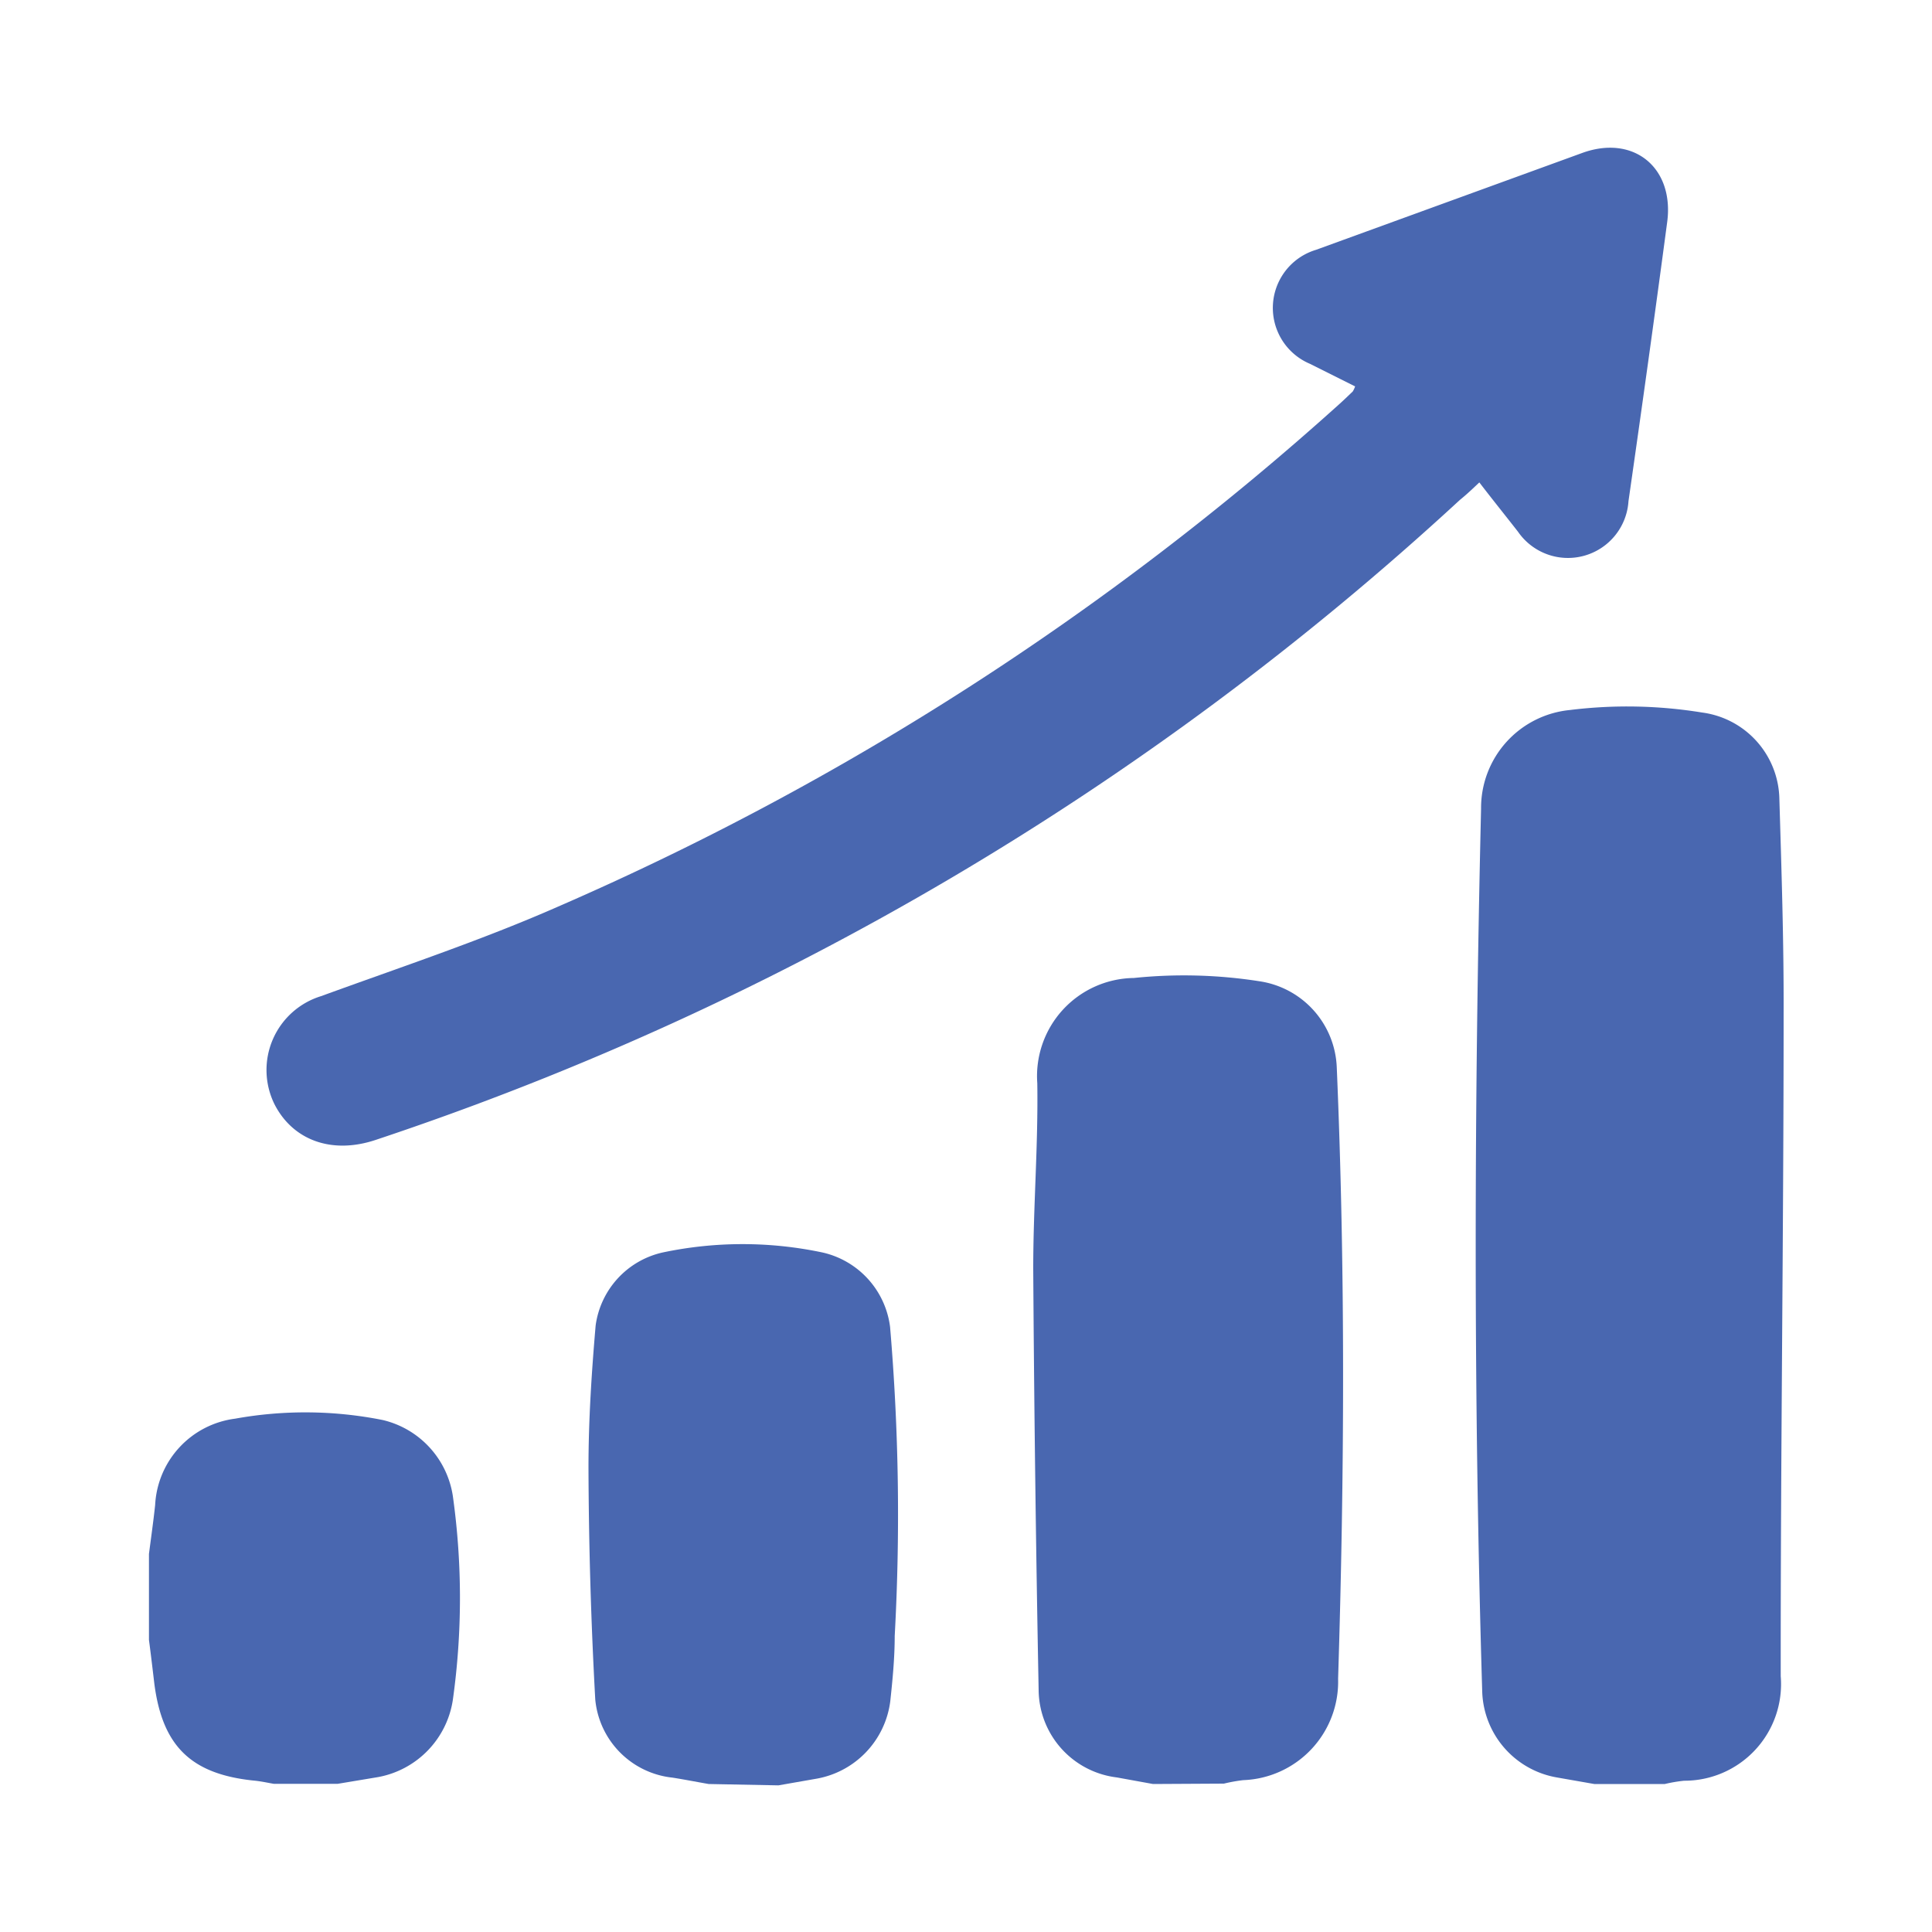
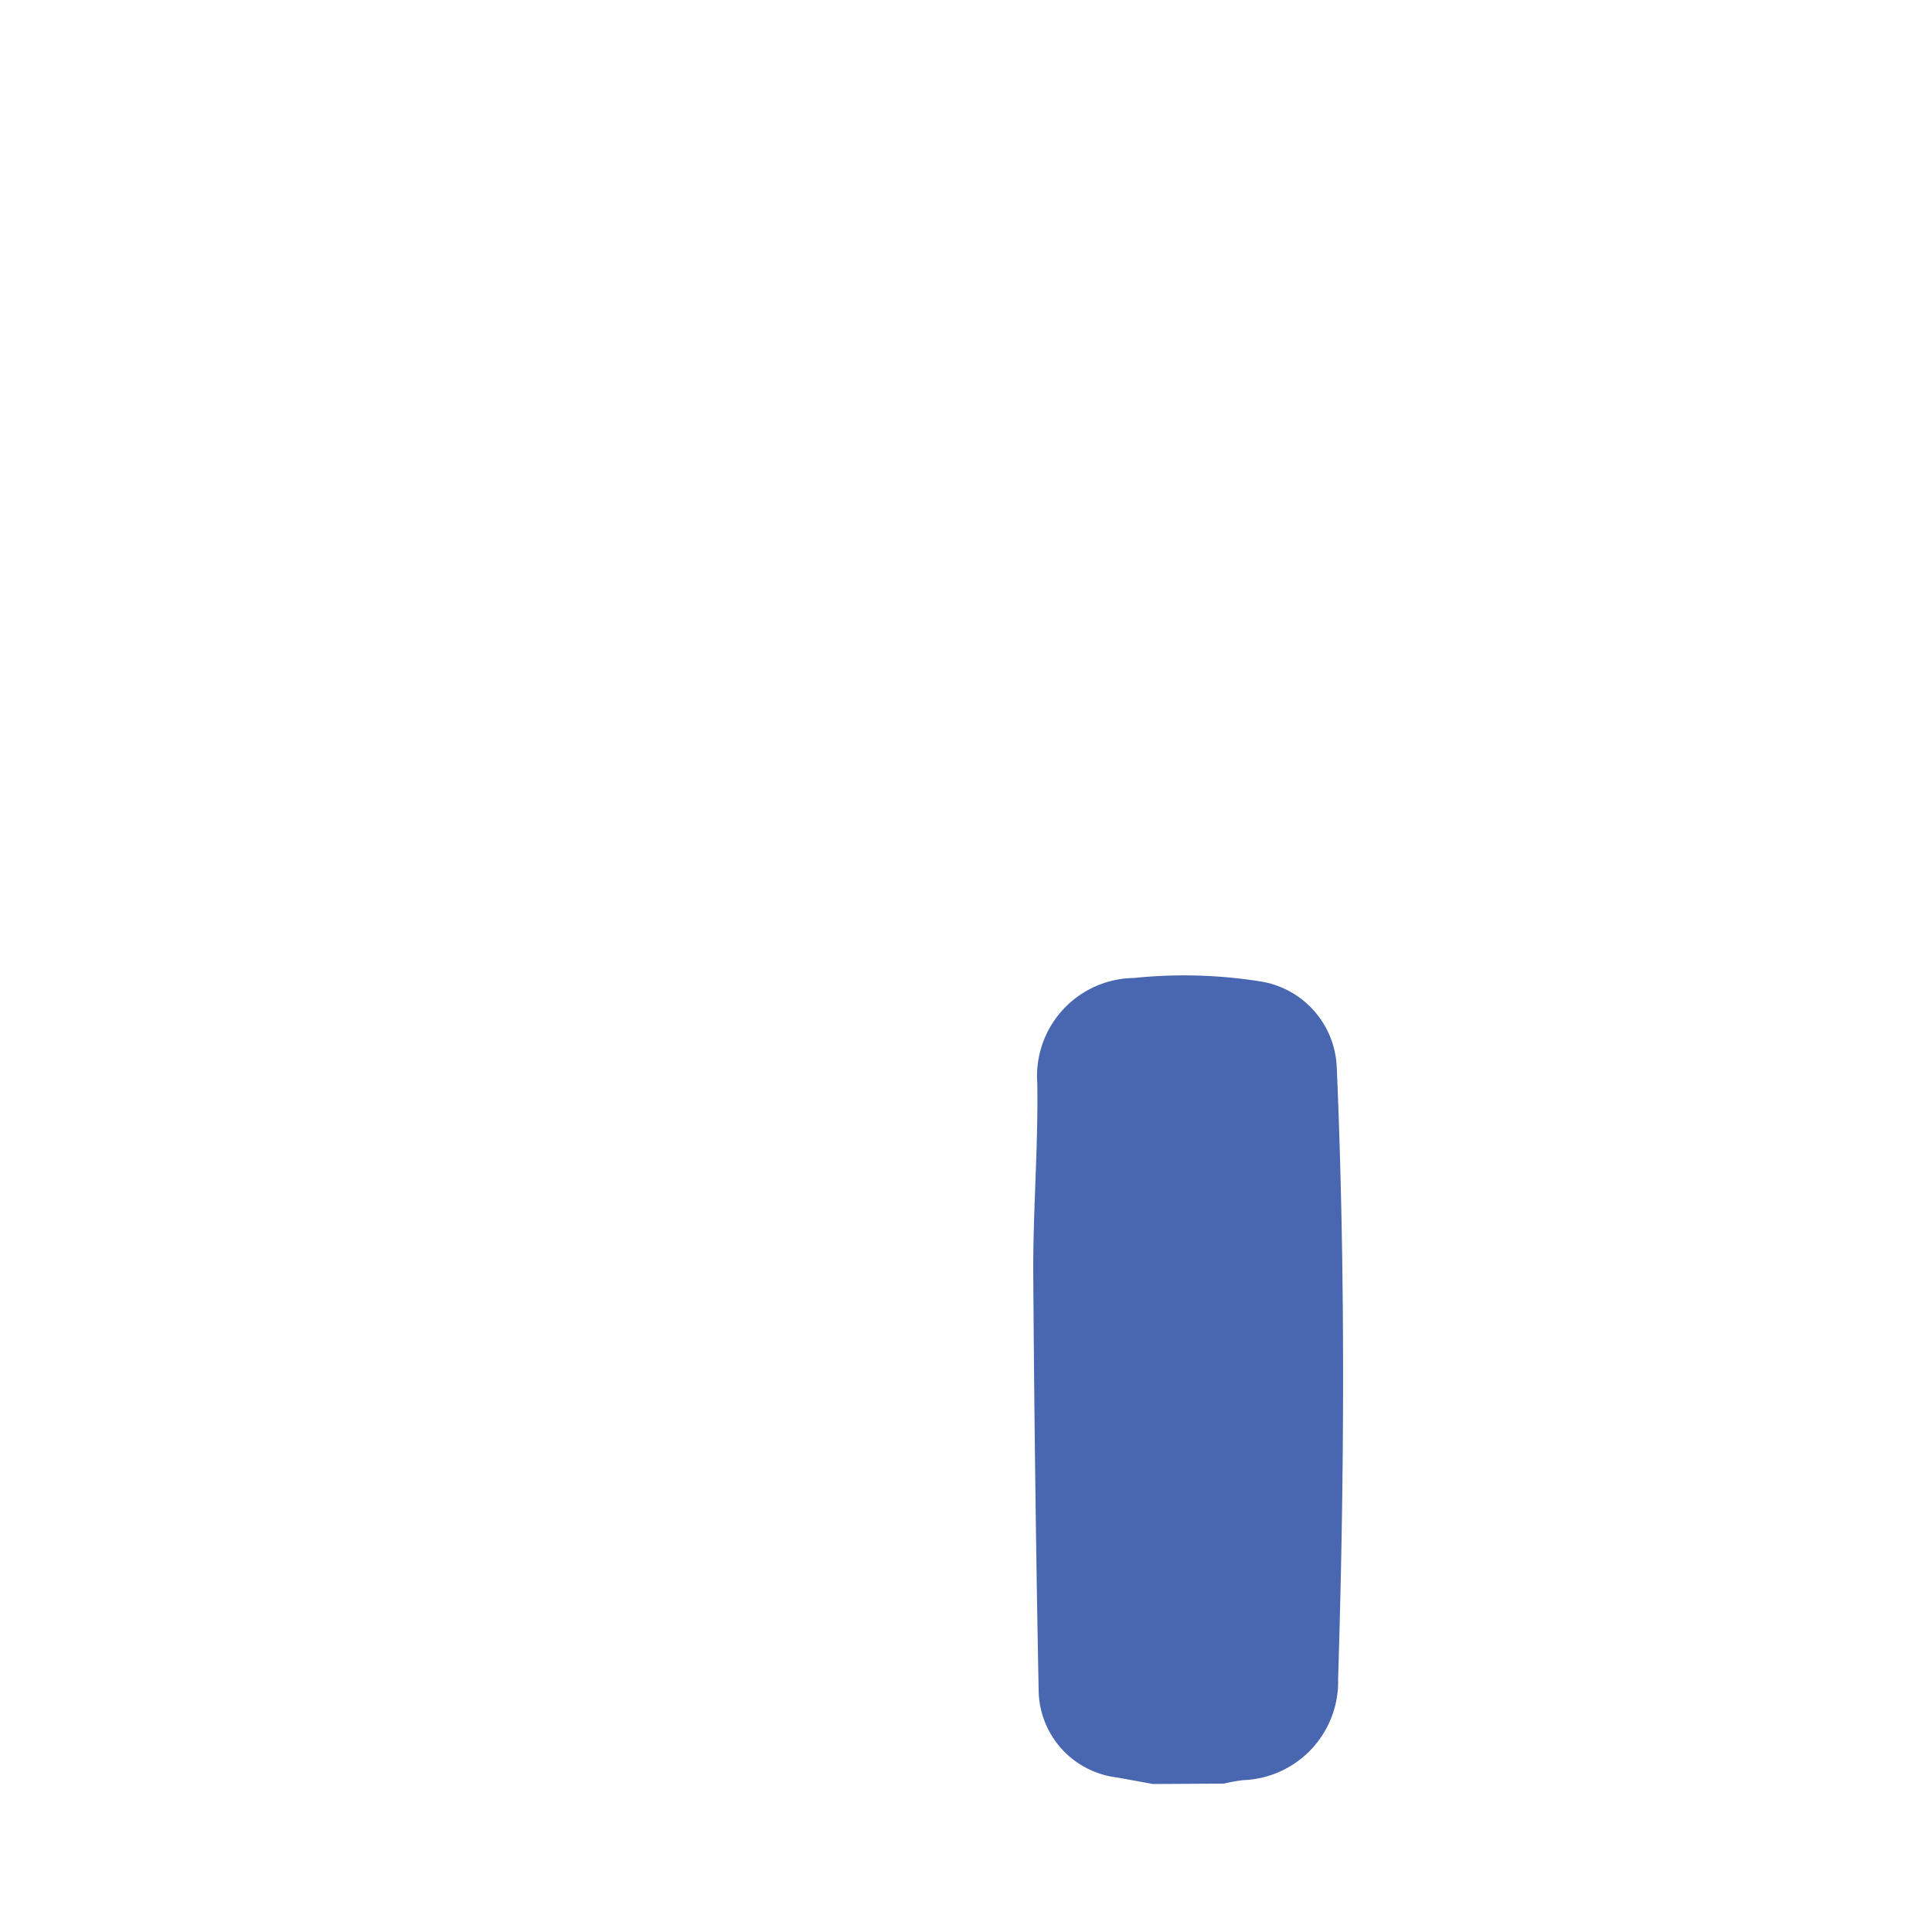
<svg xmlns="http://www.w3.org/2000/svg" viewBox="0 0 100 100">
  <defs>
    <style>.cls-1{fill:#4967b0;}</style>
  </defs>
  <g id="Layer_2" data-name="Layer 2">
-     <path class="cls-1" d="M82.52,92.34,80.58,92a4.66,4.66,0,0,1-3.86-4.42c-.46-15.25-.42-30.49-.06-45.73a5.09,5.09,0,0,1,4.6-5.1,24.12,24.12,0,0,1,6.84.13,4.6,4.6,0,0,1,4,4.48c.11,3.67.23,7.34.22,11,0,11.47-.16,22.94-.15,34.4a5,5,0,0,1-5,5.41,7.87,7.87,0,0,0-1,.17Z" />
    <path class="cls-1" d="M59.68,92.34,57.81,92a4.6,4.6,0,0,1-4.05-4.51q-.21-10.91-.28-21.83c0-3.19.26-6.39.21-9.59a5.08,5.08,0,0,1,5-5.45,25.26,25.26,0,0,1,6.5.17,4.69,4.69,0,0,1,4,4.44c.45,10.55.4,21.1.07,31.66a5.1,5.1,0,0,1-4.91,5.25,8.1,8.1,0,0,0-1,.18Z" />
-     <path class="cls-1" d="M36.68,92.34c-.63-.11-1.24-.23-1.87-.33a4.49,4.49,0,0,1-4-4.05q-.33-6-.35-12c0-2.45.16-4.91.37-7.35a4.49,4.49,0,0,1,3.46-3.78,20,20,0,0,1,8.29,0,4.53,4.53,0,0,1,3.49,3.85,114.75,114.75,0,0,1,.24,16c0,1.13-.11,2.26-.23,3.38a4.67,4.67,0,0,1-3.79,4l-2,.35Z" />
-     <path class="cls-1" d="M7.71,80.43c.11-.85.23-1.69.32-2.53a4.75,4.75,0,0,1,4.14-4.47,20.45,20.45,0,0,1,7.64.07,4.78,4.78,0,0,1,3.63,3.94,38,38,0,0,1,0,10.54,4.79,4.79,0,0,1-3.86,4l-2.1.35H14.17c-.35-.06-.7-.14-1.06-.17-3.22-.34-4.7-1.78-5.12-5-.09-.76-.18-1.52-.28-2.28Z" />
-     <path class="cls-1" d="M70.14,20,67.8,18.83a3.14,3.14,0,0,1,.32-5.9l13.74-5c2.69-1,4.82.75,4.43,3.59-.64,4.81-1.31,9.61-2,14.42a3.14,3.14,0,0,1-5.72,1.58c-.64-.82-1.3-1.64-2-2.55-.34.32-.64.61-1,.9A154.89,154.89,0,0,1,19.45,59c-2.3.77-4.3,0-5.24-1.84a4,4,0,0,1,2.41-5.6c4.11-1.5,8.28-2.88,12.28-4.64A149.24,149.24,0,0,0,69.23,21c.27-.24.53-.49.79-.74A1.29,1.29,0,0,0,70.14,20Z" />
  </g>
</svg>